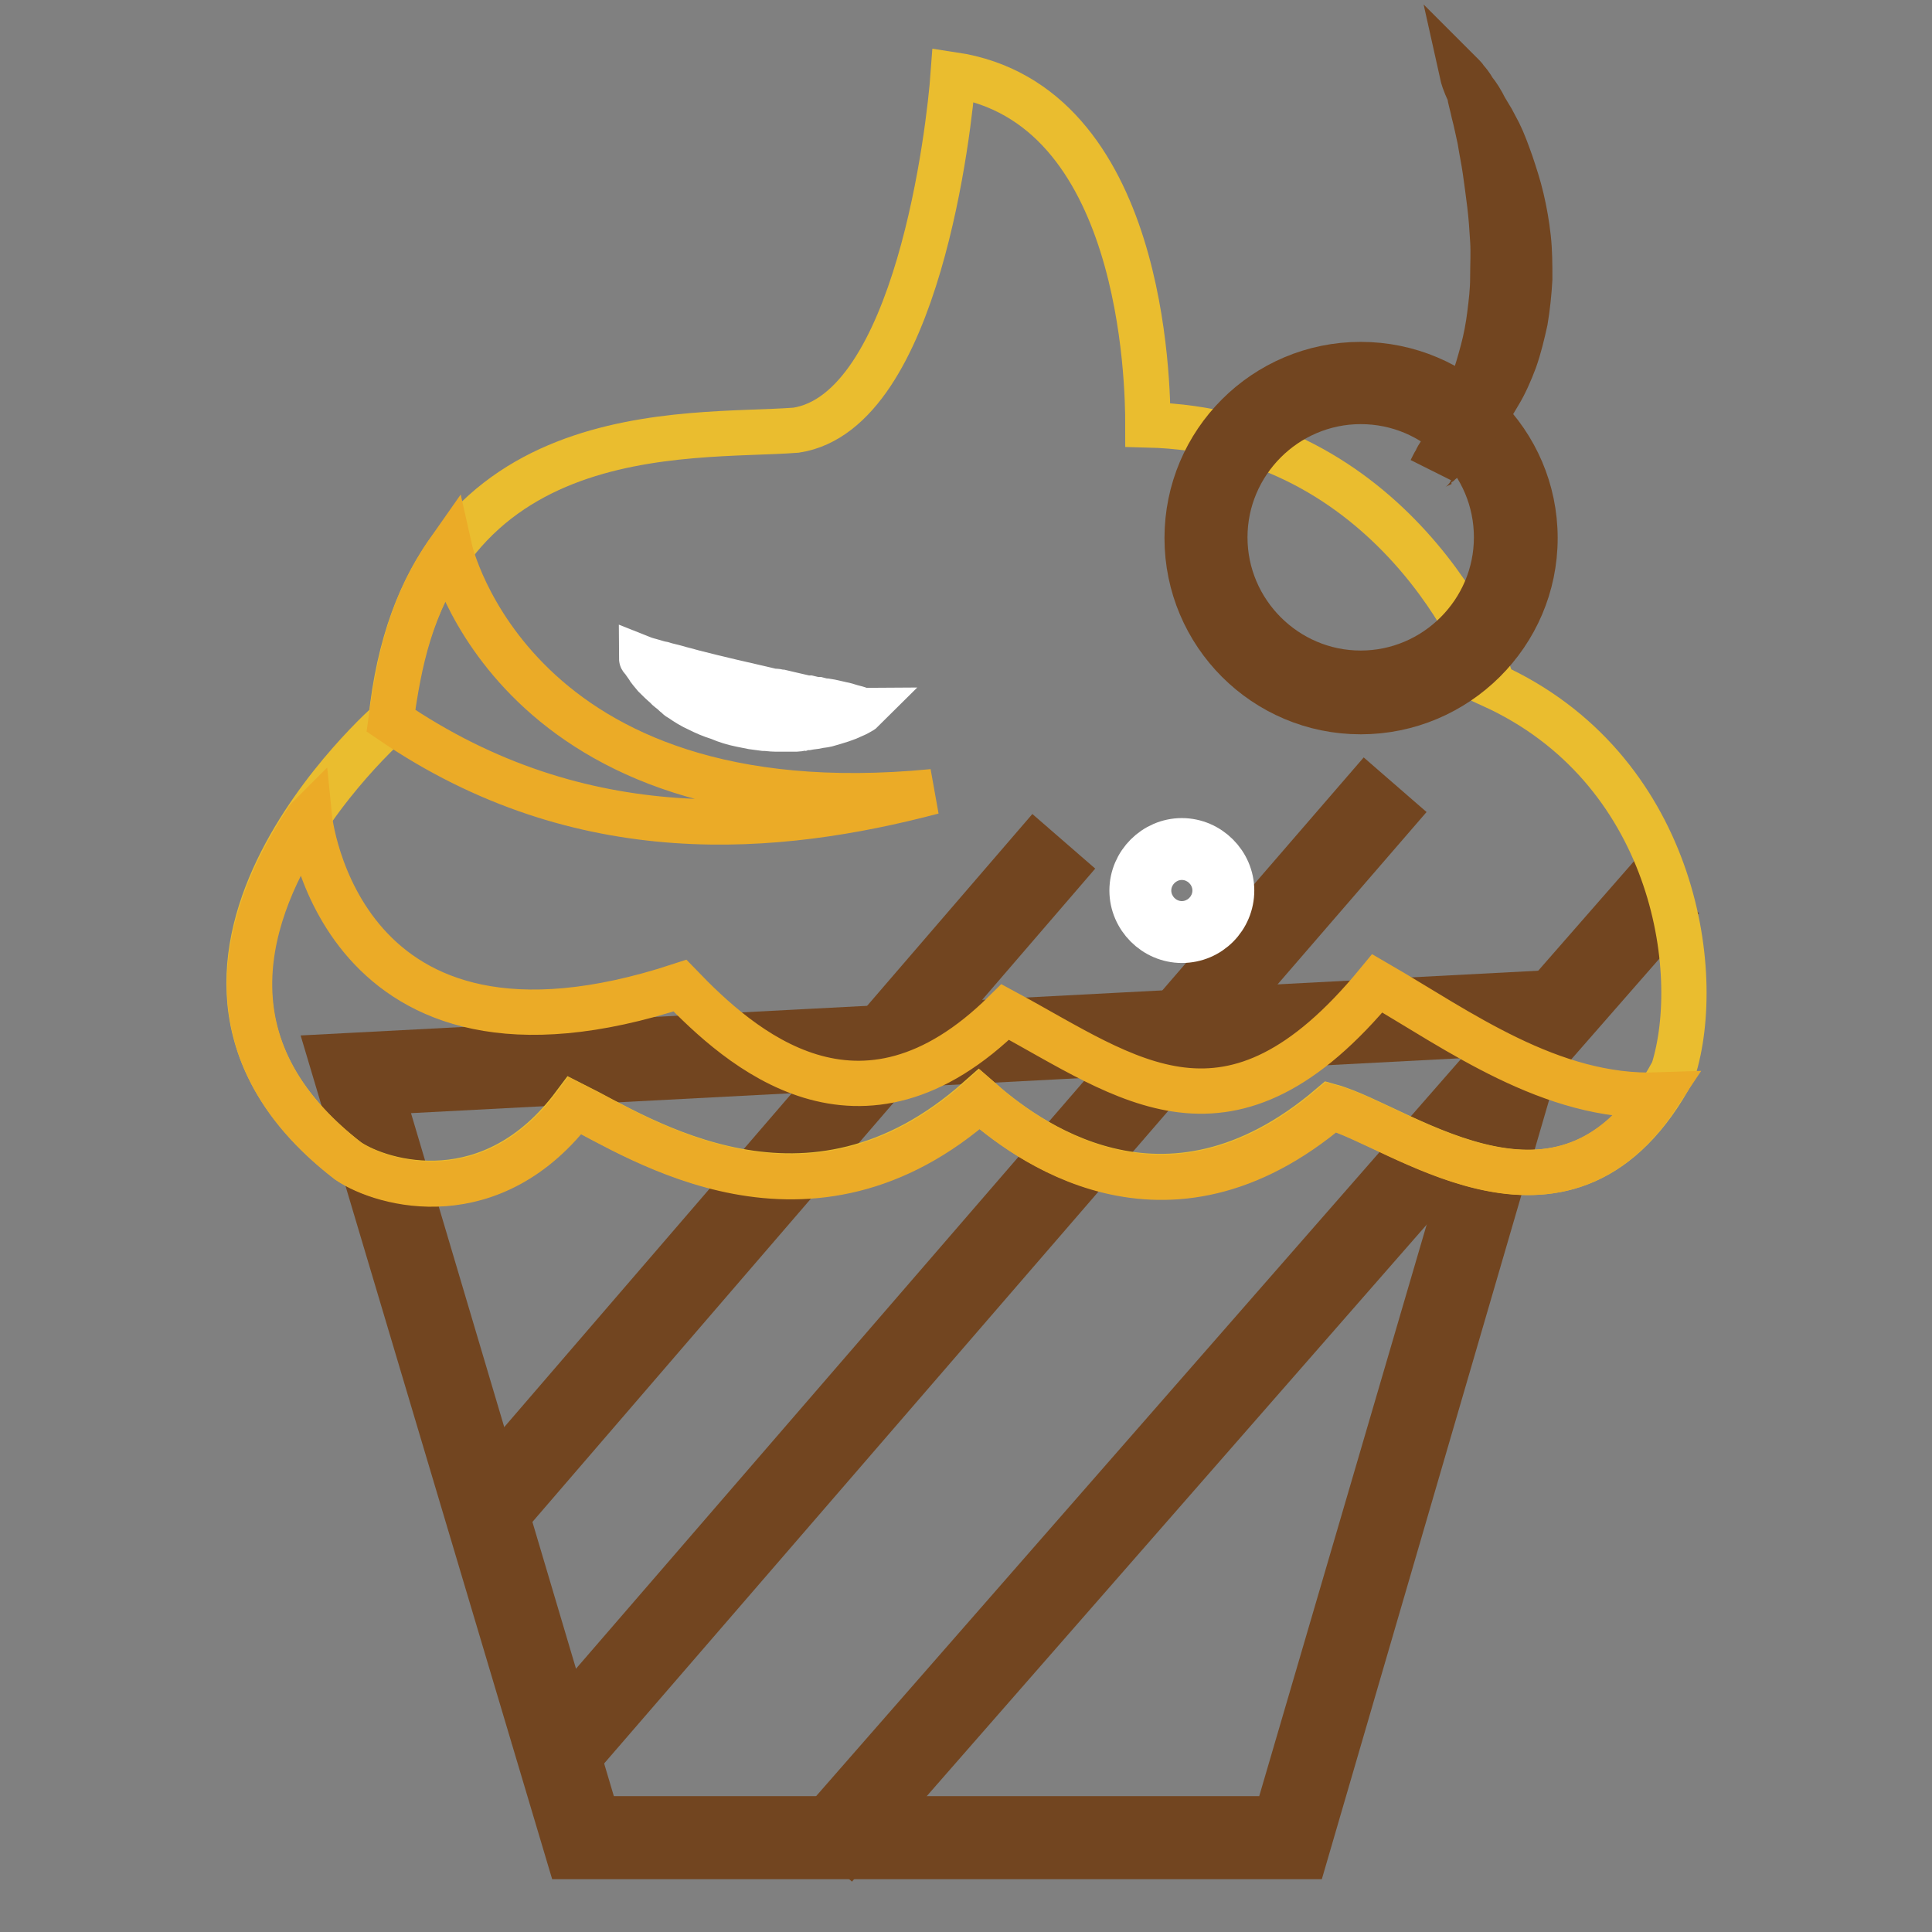
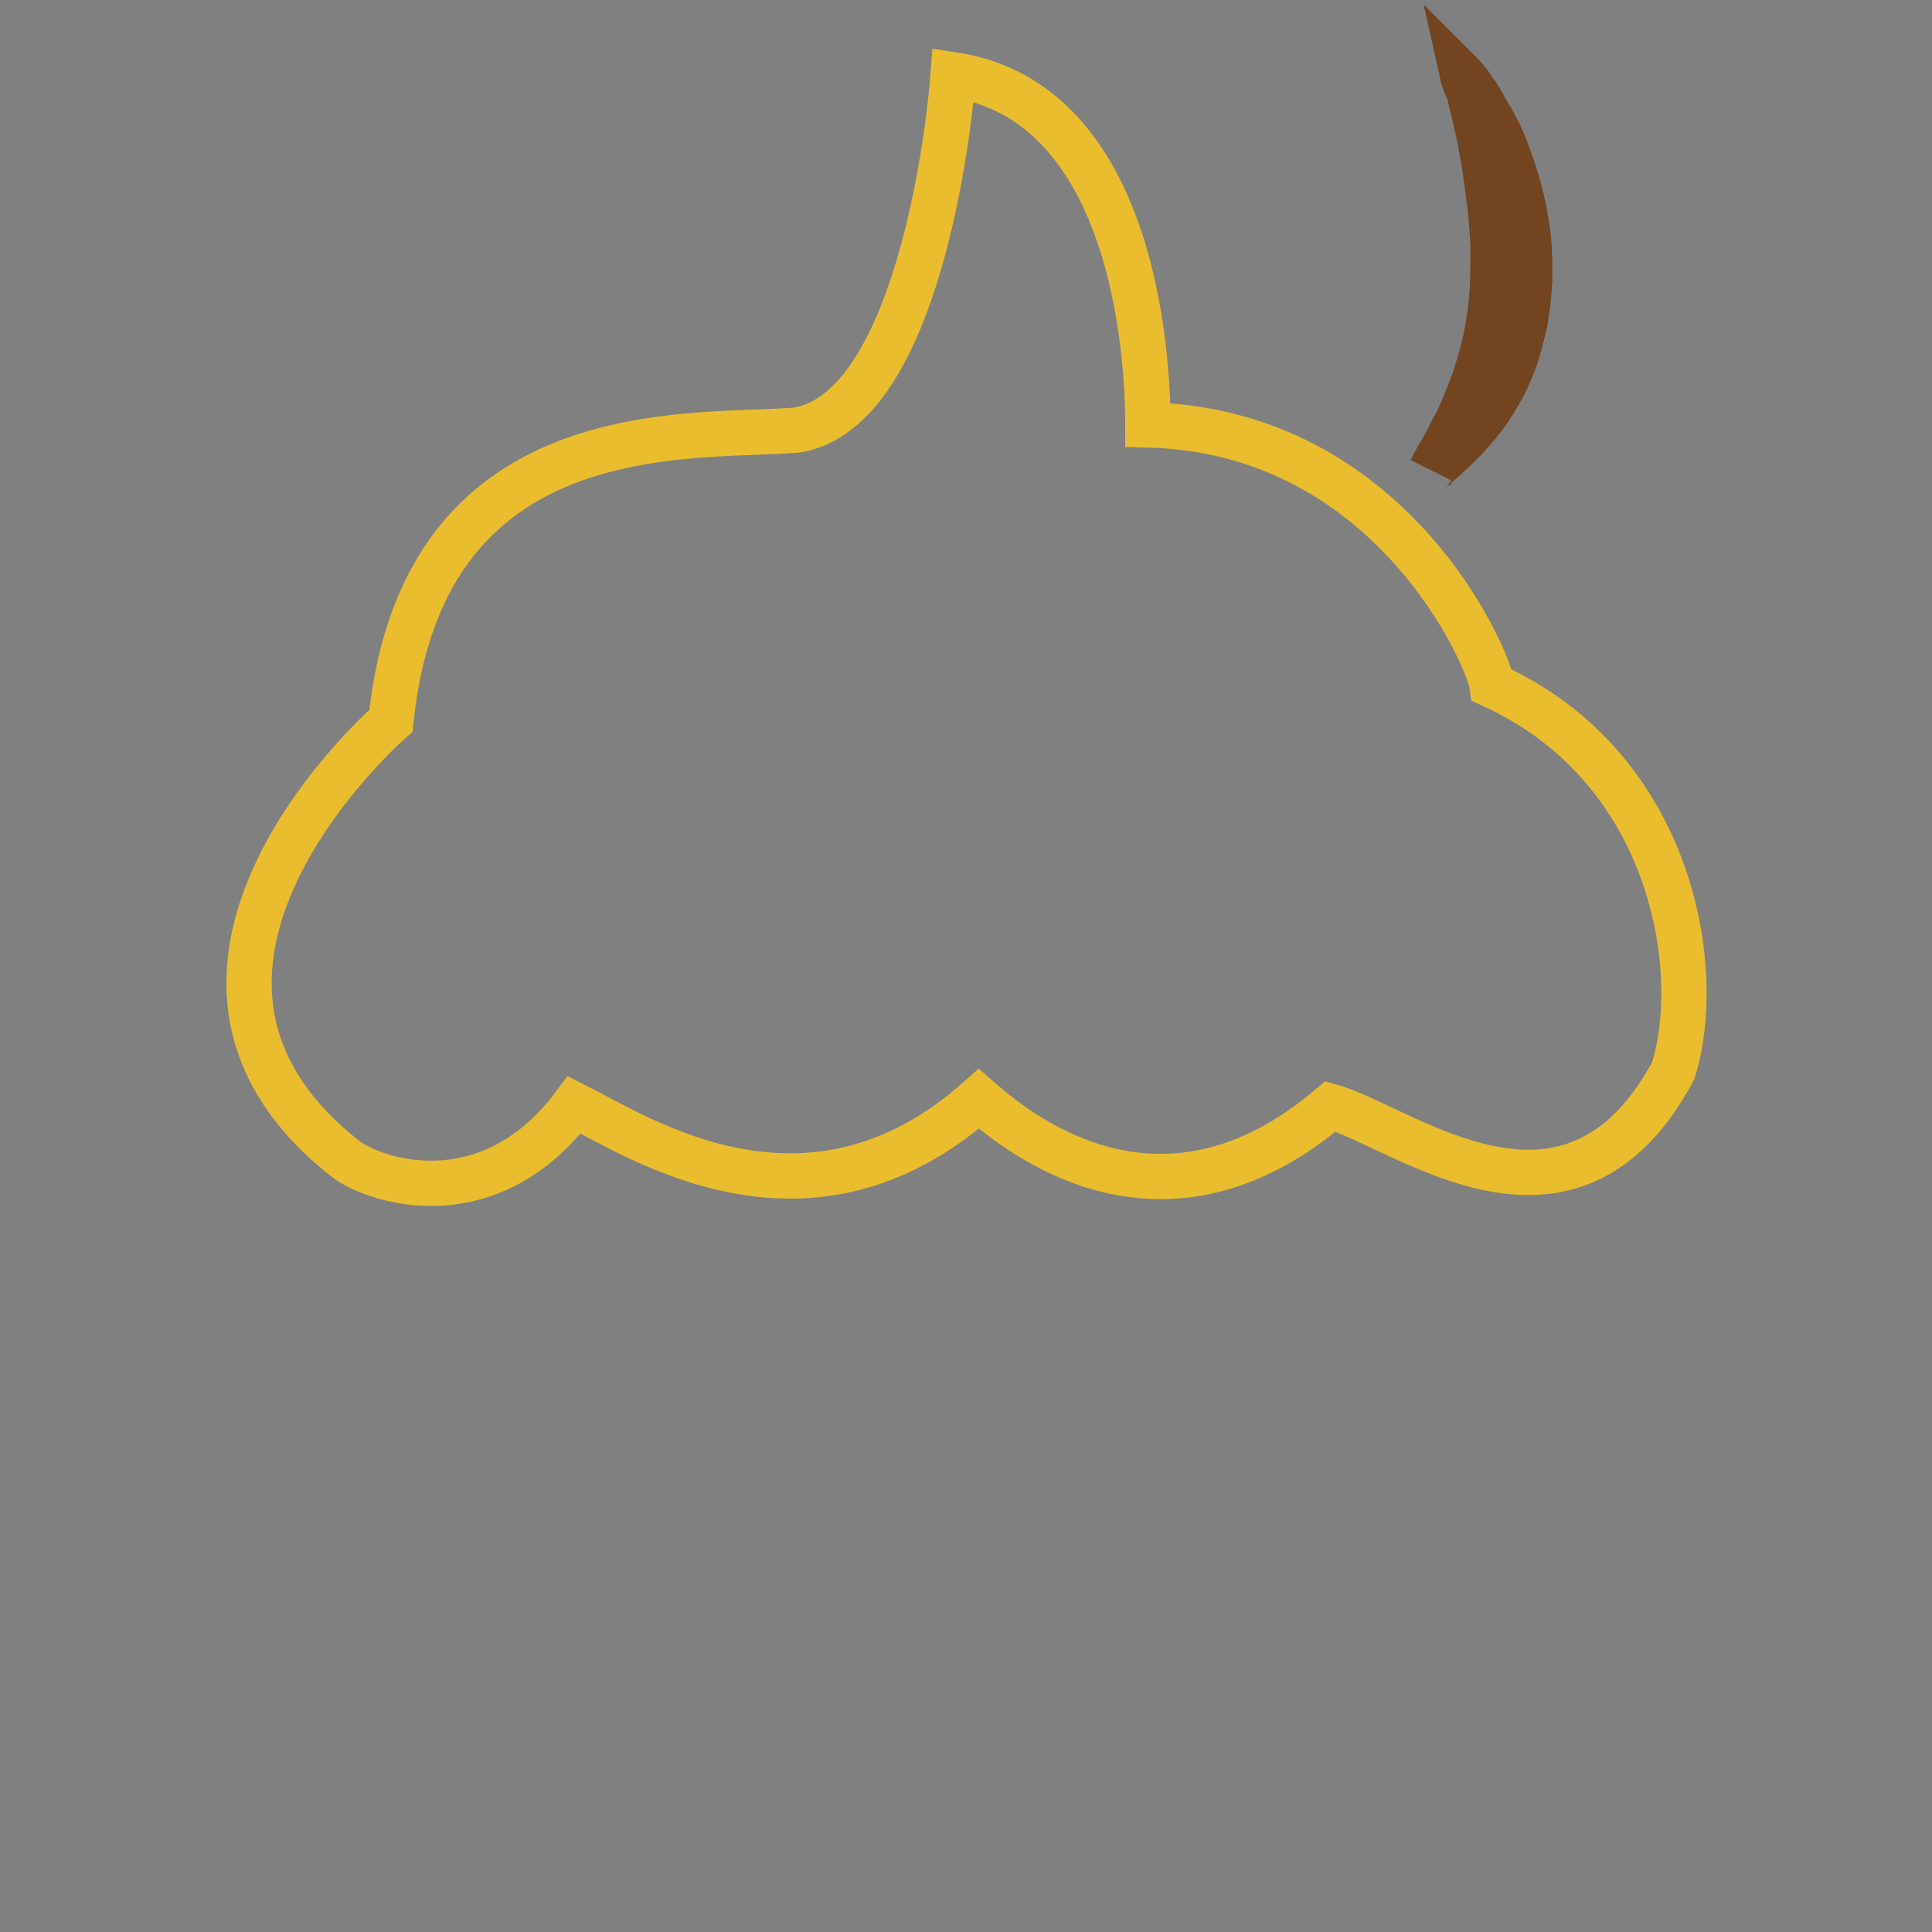
<svg xmlns="http://www.w3.org/2000/svg" version="1.1" x="0px" y="0px" viewBox="0 0 256 256" enable-background="new 0 0 256 256" xml:space="preserve">
  <rect x="0" y="0" width="256" height="256" fill="#808080" stroke="none" />
  <g>
-     <path stroke-width="6" fill-opacity="0" stroke="#724520" d="M172.9,246H75.4L43.8,140l162.5-8.5L172.9,246z M79.1,241h90l30.5-104.1l-149.1,7.8L79.1,241z" />
-     <path stroke-width="6" fill-opacity="0" stroke="#724520" d="M137.1,112.1l3.8,3.3L66.3,202l-3.8-3.3L137.1,112.1z M181,104.6l3.8,3.3L75.8,234l-3.8-3.3L181,104.6z  M217.1,118l3.8,3.3L112.6,245.1l-3.8-3.3L217.1,118z" />
    <path stroke-width="6" fill-opacity="0" stroke="#eabd2f" d="M51.8,95.5c0,0-38.2,33.2-5.7,58.3c4.6,3.1,19.1,7.2,30-7.4c8.6,4.3,31,19.3,53.6-0.8 c5.8,5.1,24.5,19.8,46.6,1c9.7,2.7,31.7,20.8,45.4-4.7c4.2-13.3,0-40.2-24-51.1c-0.5-3.7-13.4-33.7-45.6-34.5 c0-5.4-0.5-42.6-25.8-46.4c-0.5,6.9-4.7,44.6-20.8,47.1C91.2,58.1,56,54.6,51.8,95.5L51.8,95.5z" />
-     <path stroke-width="6" fill-opacity="0" stroke="#ebab27" d="M219.7,145.1c-14.2,0.5-26.5-8.6-37.2-14.8c-19.6,23.8-33,12.6-49.3,3.8c-19.3,19.1-35.2,4.7-43.1-3.5 c-45.4,14.9-49.1-22.3-49.1-22.3l-0.2,0.2c-8,12-14.4,30.2,5.4,45.4c4.6,3.1,19.1,7.2,30-7.4c8.6,4.3,31,19.3,53.6-0.8 c5.8,5.1,24.5,19.8,46.6,1C185.5,149.2,206,165.8,219.7,145.1L219.7,145.1z M59.6,72.8c0,0,8.4,37.5,64,32.1 c-20.5,5.4-46.5,7.9-71.8-9.4C52.9,87.6,54.4,80.2,59.6,72.8z" />
-     <path stroke-width="6" fill-opacity="0" stroke="#ffffff" d="M85,87.2c0,0,0.5,0.2,1.3,0.4c0.4,0.1,0.9,0.3,1.5,0.4c0.6,0.2,1.2,0.3,1.9,0.5c0.3,0.1,0.7,0.2,1.1,0.3 c0.4,0.1,0.7,0.2,1.1,0.3c0.8,0.2,1.6,0.4,2.4,0.6c0.8,0.2,1.7,0.4,2.5,0.6c0.9,0.2,1.7,0.4,2.6,0.6c0.4,0.1,0.9,0.2,1.3,0.3 c0.4,0.1,0.9,0.2,1.3,0.3c0.2,0.1,0.4,0.1,0.7,0.1s0.4,0.1,0.7,0.1c0.4,0.1,0.9,0.2,1.3,0.3l1.3,0.3c0.4,0.1,0.8,0.2,1.2,0.2 c0.4,0.1,0.8,0.2,1.2,0.2c0.4,0.1,0.7,0.2,1.1,0.2c0.7,0.1,1.4,0.3,1.9,0.4c0.6,0.1,1.1,0.3,1.5,0.4c0.4,0.1,0.8,0.2,1,0.3 c0.2,0.1,0.4,0.1,0.4,0.1s-0.1,0.1-0.3,0.2c-0.2,0.1-0.5,0.3-1,0.5c-0.4,0.2-0.9,0.4-1.5,0.6c-0.6,0.2-1.3,0.4-2,0.6 c-0.4,0.1-0.8,0.1-1.2,0.2c-0.4,0.1-0.8,0.1-1.3,0.2c-0.2,0-0.4,0-0.7,0.1c-0.2,0-0.5,0.1-0.7,0.1c-0.2,0-0.5,0-0.7,0 c-0.2,0-0.5,0-0.7,0c-0.5,0-1,0-1.5,0c-0.5,0-1-0.1-1.5-0.1l-1.5-0.2c-0.5-0.1-1-0.2-1.5-0.3c-1-0.2-2-0.5-2.9-0.9 c-1-0.3-1.9-0.7-2.7-1.1c-0.9-0.4-1.7-0.9-2.4-1.4c-0.2-0.1-0.4-0.2-0.5-0.4c-0.2-0.1-0.4-0.3-0.5-0.4c-0.3-0.3-0.7-0.5-0.9-0.8 c-0.6-0.5-1.1-1-1.5-1.4c-0.4-0.5-0.8-0.9-1-1.3c-0.3-0.4-0.5-0.7-0.6-0.9C85,87.3,85,87.2,85,87.2L85,87.2z M156.6,124.6 c-3.6,0-6.6-3-6.6-6.6c0-3.6,3-6.6,6.6-6.6c3.6,0,6.6,3,6.6,6.6C163.2,121.6,160.3,124.6,156.6,124.6z M156.6,116.4 c-0.9,0-1.6,0.7-1.6,1.6c0,0.9,0.7,1.6,1.6,1.6c0.9,0,1.6-0.7,1.6-1.6C158.2,117.1,157.5,116.4,156.6,116.4z" />
-     <path stroke-width="6" fill-opacity="0" stroke="#724520" d="M180.3,94.3c-12.7,0-23-10.3-23-23c0-12.7,10.3-23,23-23c12.7,0,23.1,10.3,23.1,23 C203.4,84,193,94.3,180.3,94.3z M180.3,53.2c-9.9,0-18,8.1-18,18s8.1,18,18,18c9.9,0,18-8.1,18-18S190.3,53.2,180.3,53.2 L180.3,53.2z" />
    <path stroke-width="6" fill-opacity="0" stroke="#724520" d="M193.8,10c0,0,0,0,0.1,0.1c0.1,0.1,0.2,0.2,0.3,0.4c0.3,0.3,0.7,0.8,1.1,1.5c0.5,0.6,1,1.4,1.5,2.4 c0.3,0.5,0.6,1,0.9,1.5c0.3,0.6,0.6,1.1,0.9,1.7c0.6,1.2,1.1,2.6,1.6,4c0.5,1.5,1,3,1.4,4.7c0.4,1.7,0.7,3.4,0.9,5.2 c0.2,1.8,0.2,3.6,0.2,5.5c-0.1,1.8-0.3,3.7-0.6,5.5c-0.4,1.8-0.8,3.5-1.4,5.2c-0.6,1.6-1.3,3.2-2.1,4.5c-0.8,1.4-1.6,2.6-2.5,3.7 c-0.4,0.6-0.9,1-1.3,1.5c-0.2,0.2-0.4,0.5-0.6,0.7c-0.1,0.1-0.2,0.2-0.3,0.3l-0.3,0.3c-0.4,0.4-0.8,0.8-1.1,1.1 c-0.4,0.3-0.7,0.6-1,0.9c-0.3,0.3-0.6,0.5-0.8,0.7c-0.3,0.2-0.5,0.3-0.6,0.5c-0.4,0.2-0.5,0.4-0.5,0.4s0.1-0.2,0.3-0.6 c0.1-0.2,0.2-0.4,0.4-0.7c0.1-0.3,0.3-0.6,0.5-0.9c0.2-0.3,0.4-0.7,0.6-1.1c0.2-0.4,0.5-0.8,0.7-1.3s0.5-1,0.8-1.5 c0.3-0.5,0.5-1.1,0.8-1.7c0.5-1.2,1-2.4,1.5-3.8c0.5-1.4,0.9-2.8,1.3-4.3c0.4-1.5,0.7-3.1,0.9-4.7c0.2-1.6,0.4-3.2,0.4-4.9 s0.1-3.3,0-4.9c-0.1-1.6-0.2-3.2-0.4-4.8c-0.2-1.6-0.4-3.1-0.6-4.5c-0.2-1.4-0.5-2.8-0.7-4.1c-0.3-1.3-0.5-2.4-0.8-3.5 c-0.2-1-0.5-1.9-0.6-2.7C194,10.9,193.8,10,193.8,10z" />
  </g>
</svg>